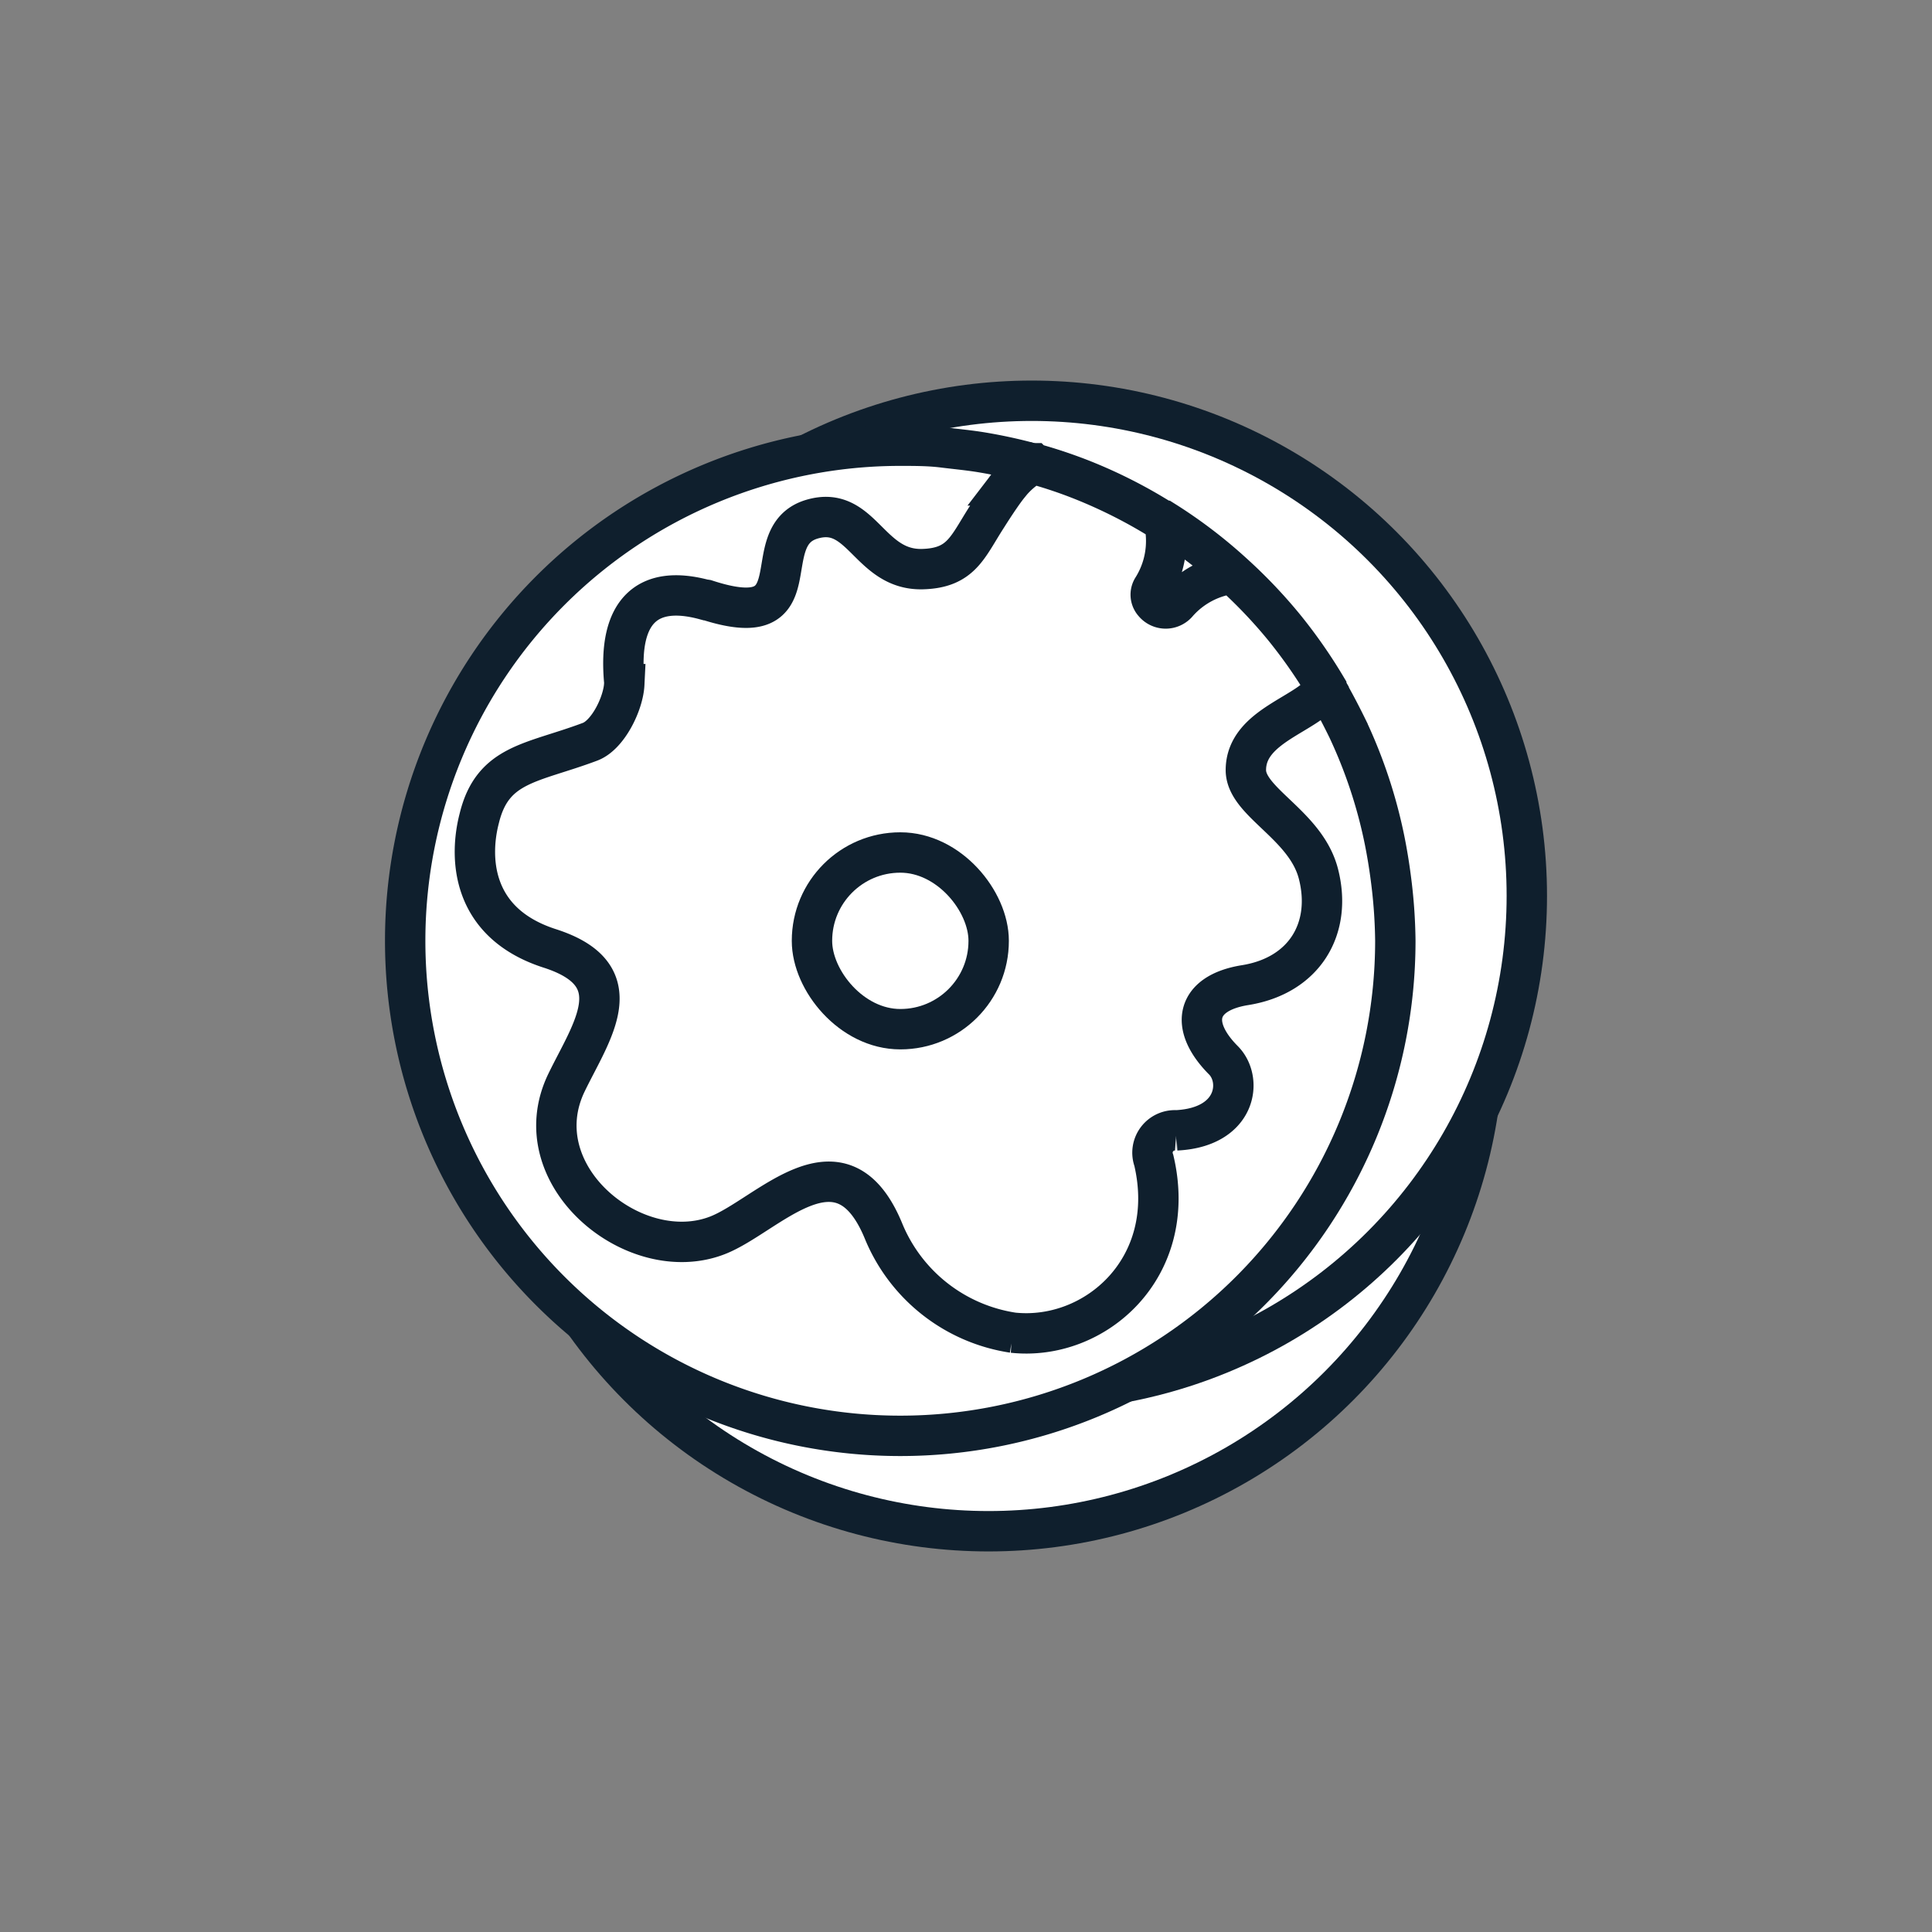
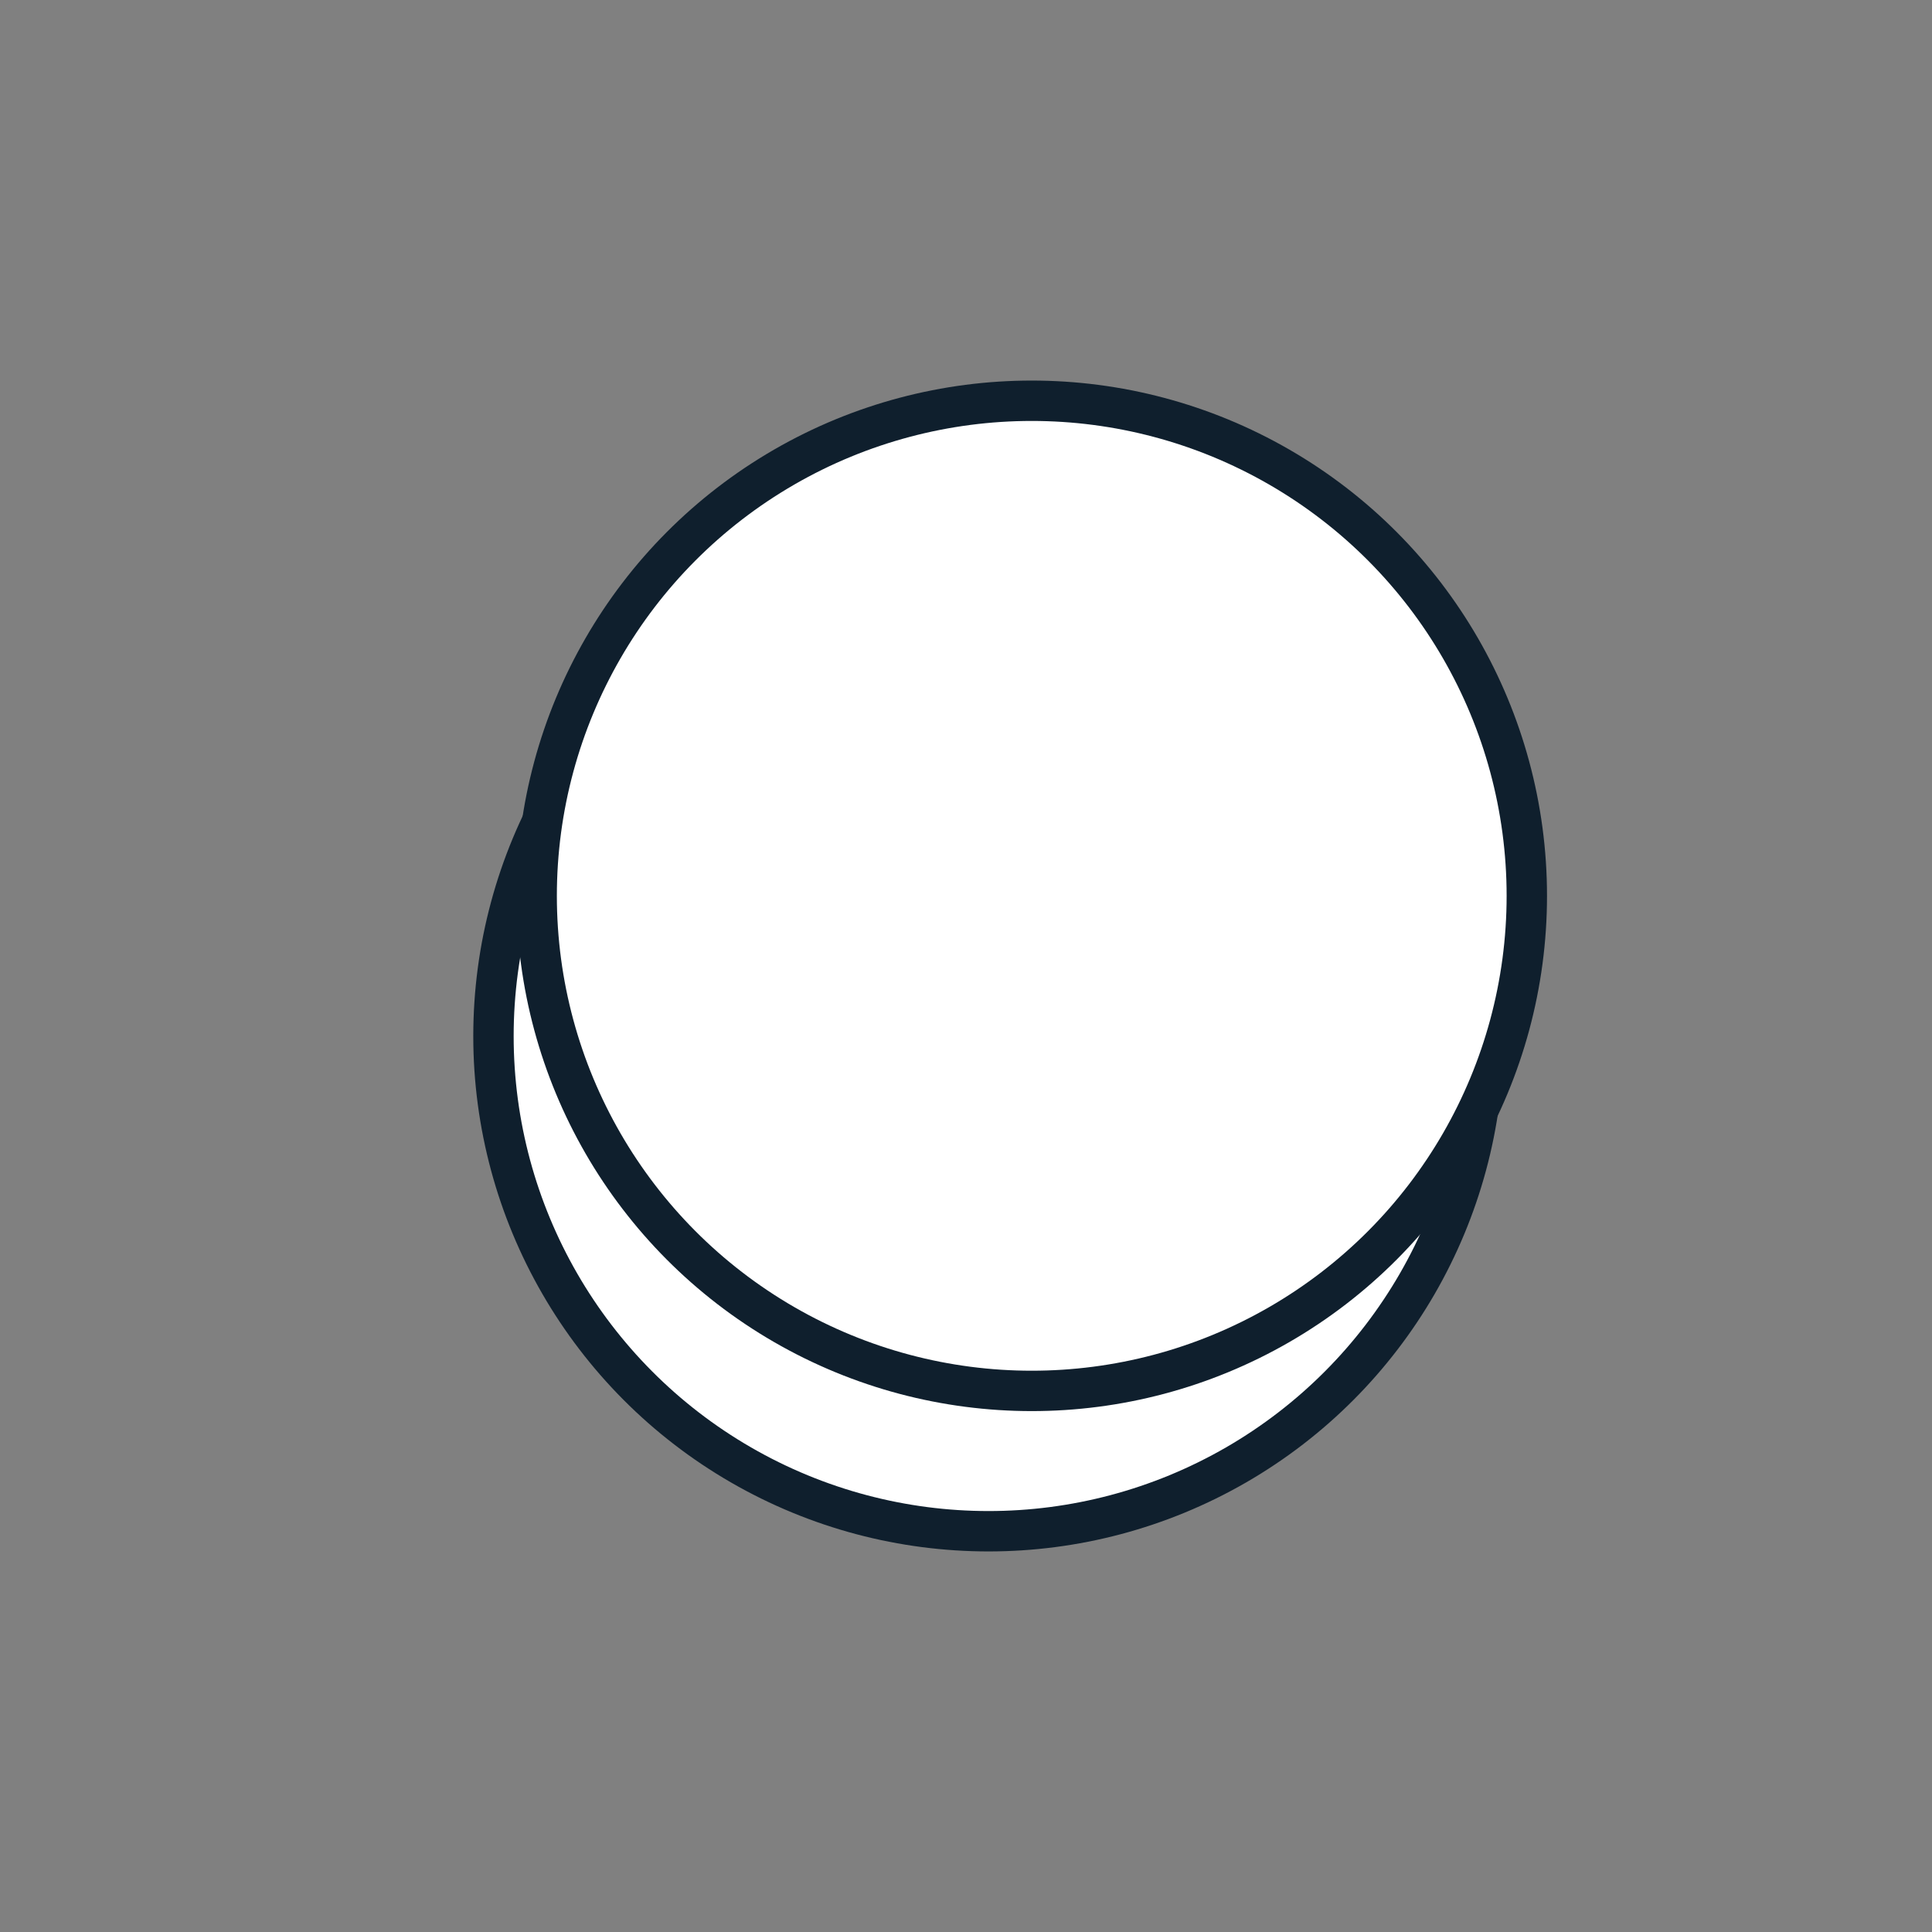
<svg xmlns="http://www.w3.org/2000/svg" id="Layer_1" data-name="Layer 1" viewBox="0 0 144 144">
  <rect x="0" y="0" width="144" height="144" fill="#808080" stroke="none" />
  <circle cx="73.68" cy="77.23" r="36.9" fill="#fff" stroke="#0f1f2d" stroke-miterlimit="10" stroke-width="3.01" />
  <circle cx="76.9" cy="66.77" r="36.9" fill="#fff" stroke="#0f1f2d" stroke-miterlimit="10" stroke-width="3.01" />
-   <path d="M104,70.12a36.9,36.9,0,1,1-36.9-36.9c1.08,0,2.14,0,3.19.13s1.95.21,2.91.37c1.25.21,2.49.48,3.7.81l.11,0a36.09,36.09,0,0,1,3.68,1.23,36.51,36.51,0,0,1,6,3.06l.07,0a36,36,0,0,1,5.16,3.93,37.12,37.12,0,0,1,3.81,4,37.6,37.6,0,0,1,3.12,4.47l0,.09h0c.58,1,1.1,2,1.59,3a36.56,36.56,0,0,1,2.77,8.37c.18.9.33,1.82.45,2.74A38.74,38.74,0,0,1,104,70.12Z" fill="#fff" stroke="#0f1f2d" stroke-miterlimit="10" stroke-width="3.01" />
-   <path d="M92.86,57.4c0,2.39,4.44,4.05,5.4,7.7,1.06,4.07-1,7.62-5.48,8.33-3.63.59-4.18,3-1.59,5.6,1.45,1.46,1,5-3.51,5.22A1.67,1.67,0,0,0,86,86.49c1.88,8-4.37,13.49-10.5,12.84a12.45,12.45,0,0,1-9.6-7.46c-3.17-7.88-8.67-1.26-12.41.2-6.18,2.42-14.61-4.49-11.26-11.39,1.85-3.82,5-8-1.28-10C35,68.75,35,63.76,35.72,61c1-4.12,3.94-4.09,8.25-5.71,1.35-.5,2.49-2.86,2.56-4.3a1,1,0,0,0,0-.17c-.49-5.29,1.73-7.28,6-6.12a.27.27,0,0,1,.09,0c8.33,2.73,3.57-4.71,7.89-6,3.73-1.11,4.23,3.8,8.22,3.72,2.93-.07,3.37-1.64,4.83-3.9.63-1,1.25-1.91,1.6-2.34A6.21,6.21,0,0,1,77,34.57a33.79,33.79,0,0,1,3.68,1.23,37.39,37.39,0,0,1,6.08,3.1,6.15,6.15,0,0,1,.16,1.43,6.59,6.59,0,0,1-1,3.49A.91.91,0,0,0,86,44.93l0,0a1.14,1.14,0,0,0,1.77,0,6.56,6.56,0,0,1,4.1-2.17,37.12,37.12,0,0,1,3.81,4,37.6,37.6,0,0,1,3.12,4.47C97.68,53.24,92.86,54,92.86,57.4Z" fill="#fff" stroke="#0f1f2d" stroke-miterlimit="10" stroke-width="3.01" />
-   <rect x="60.52" y="63.54" width="13.17" height="13.17" rx="6.58" fill="#fff" stroke="#0f1f2d" stroke-miterlimit="10" stroke-width="3.01" />
</svg>